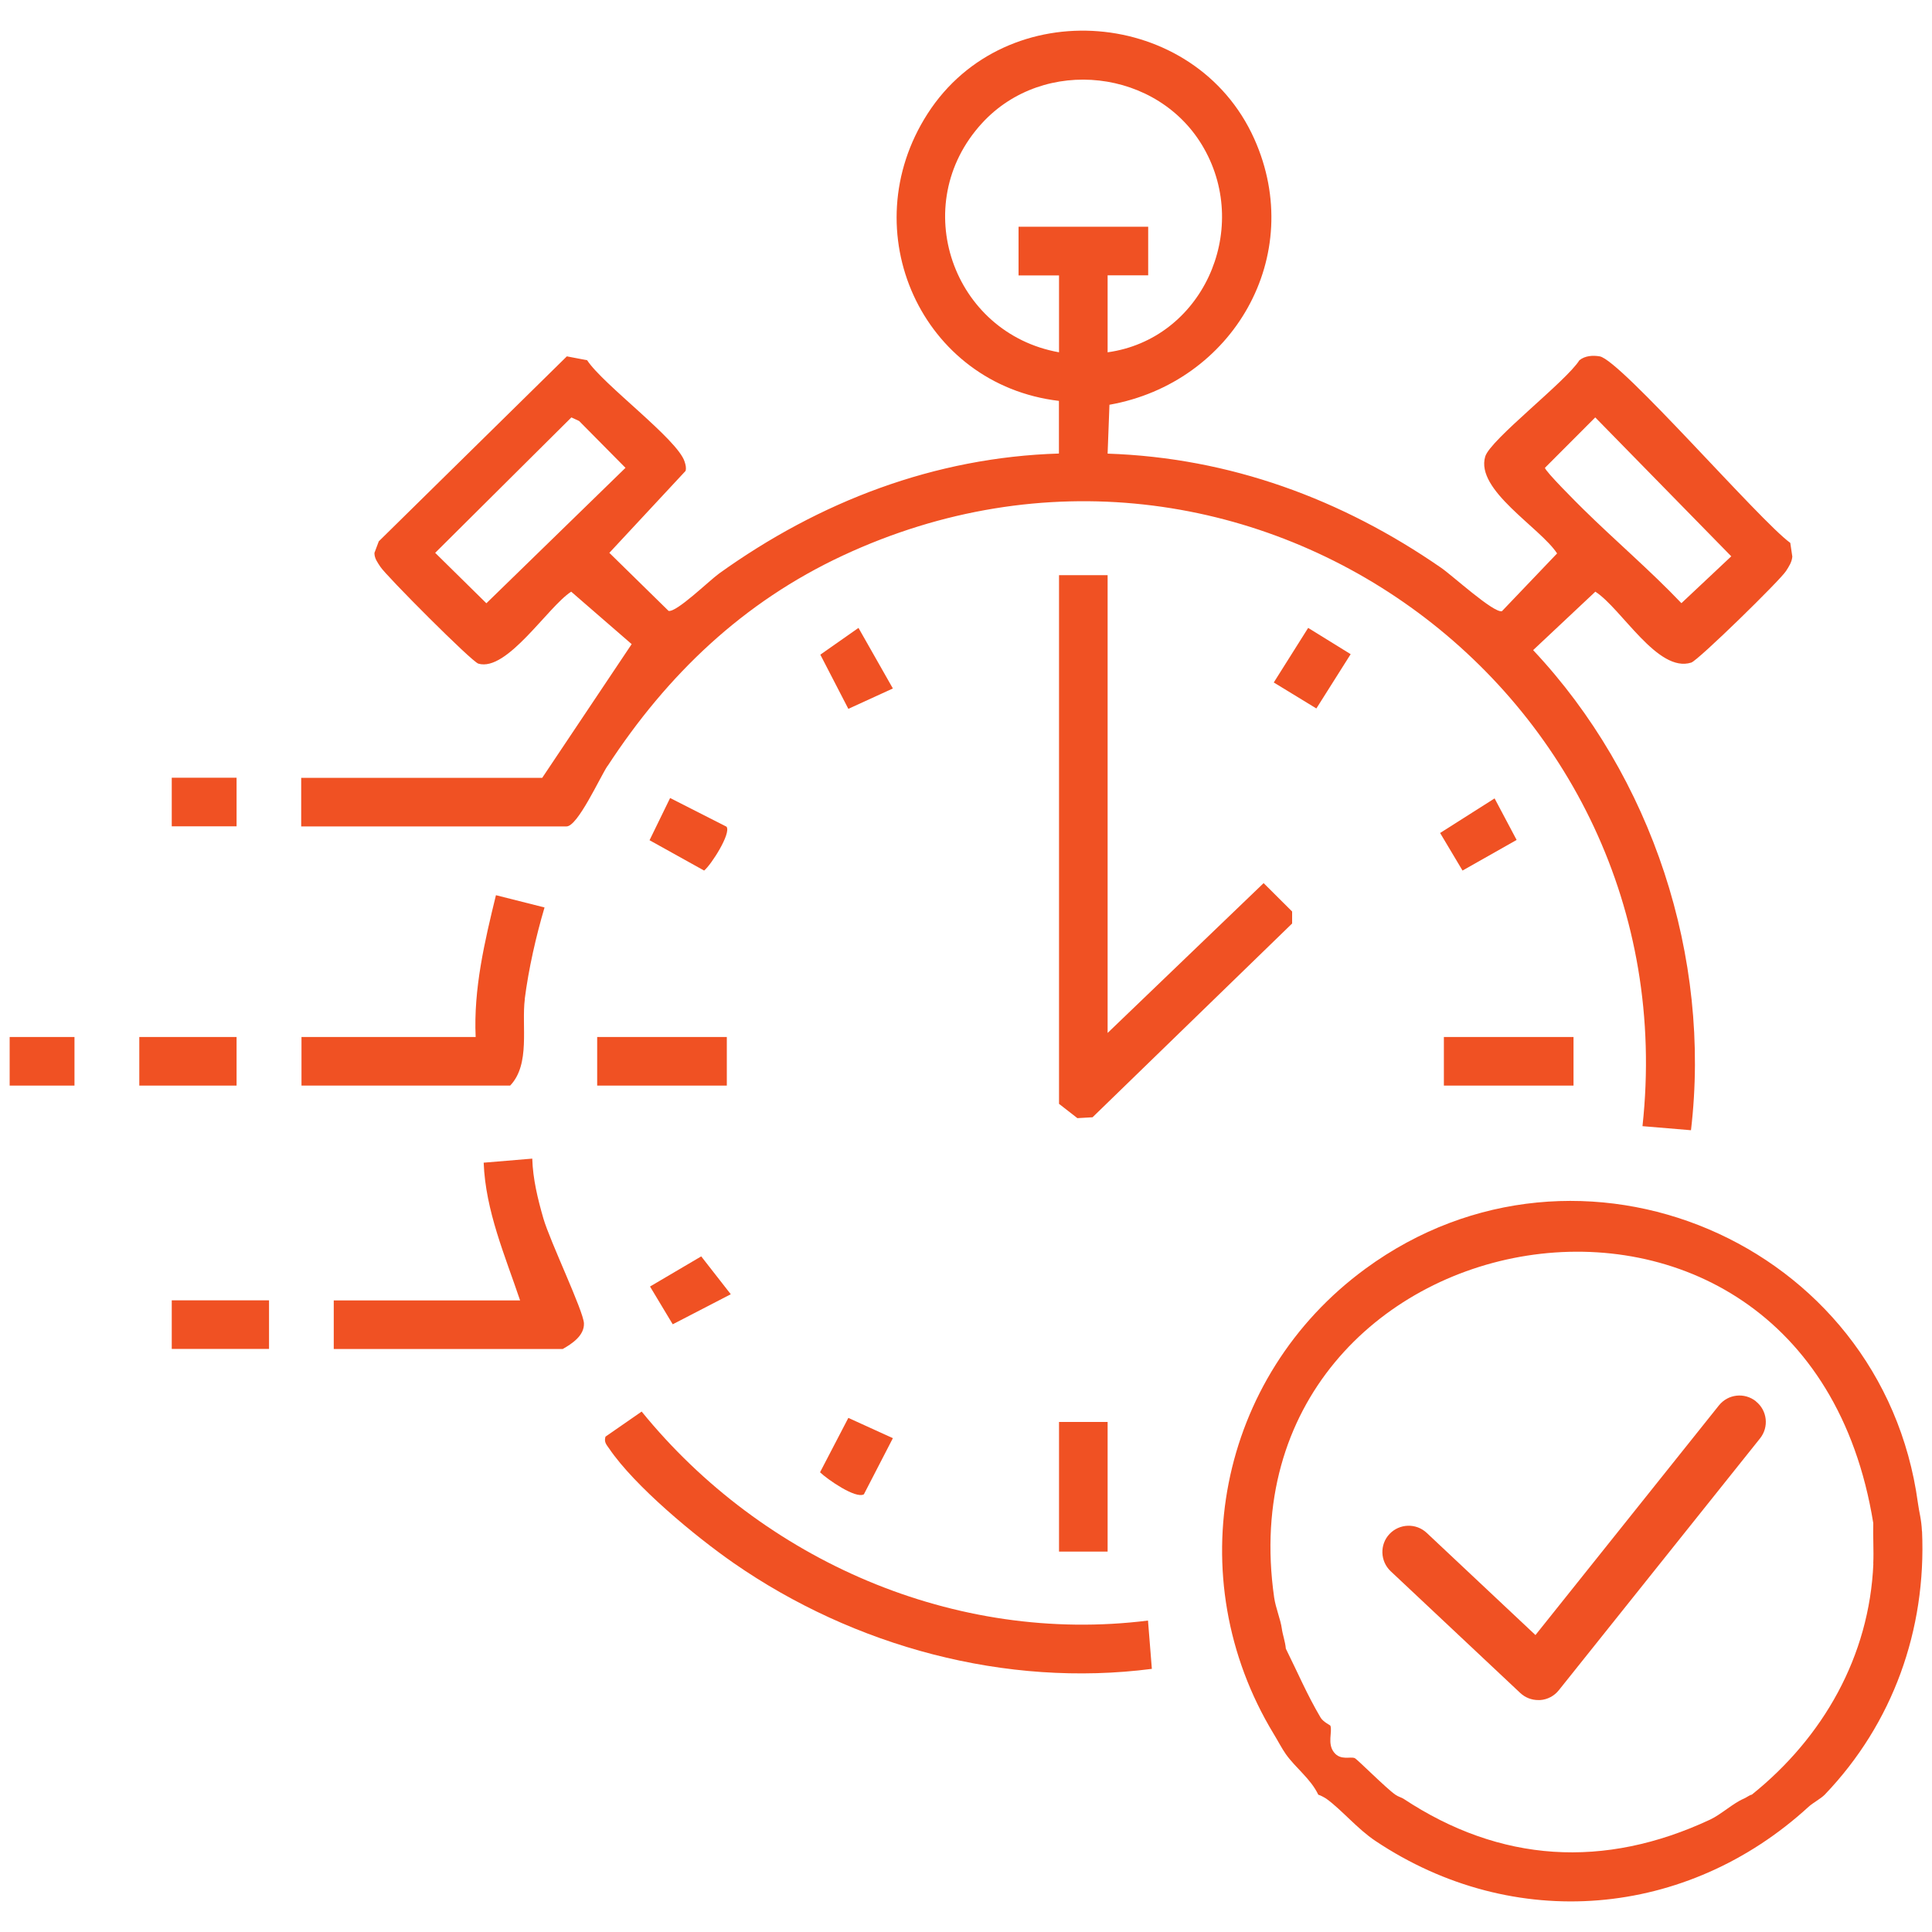
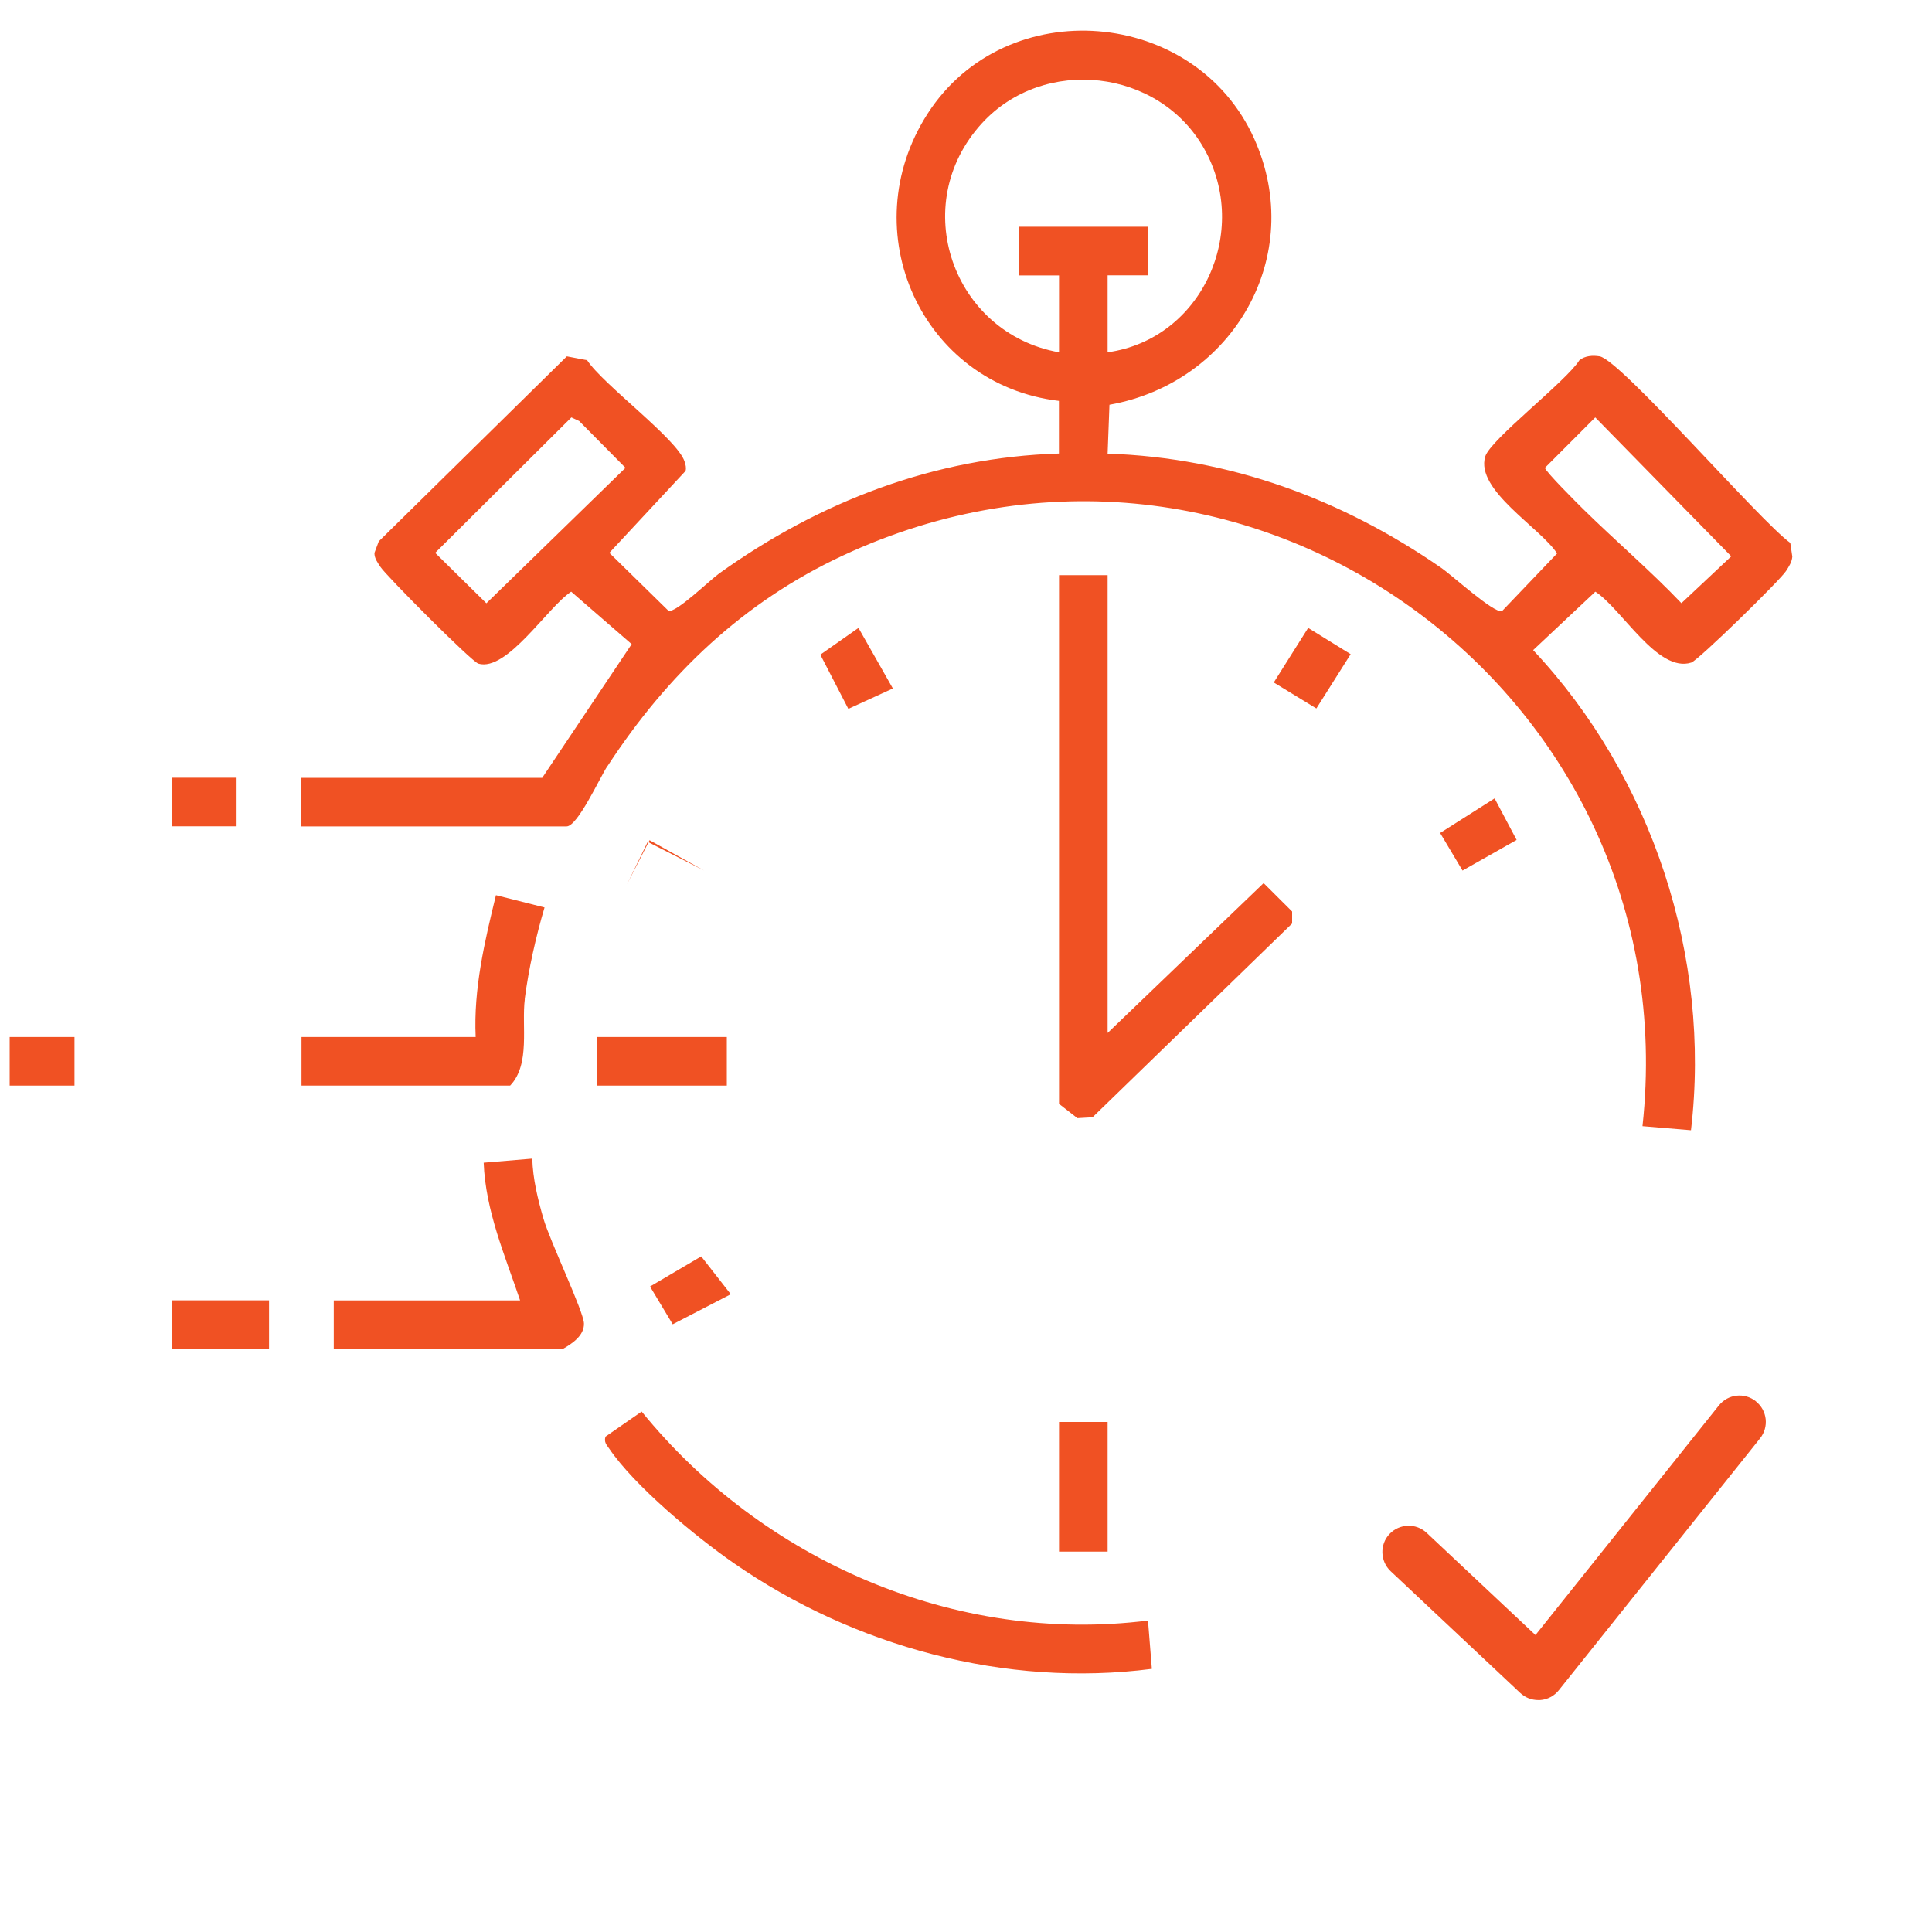
<svg xmlns="http://www.w3.org/2000/svg" id="Layer_2" data-name="Layer 2" viewBox="0 0 200 200">
  <defs>
    <style>
      .cls-1 {
        fill: none;
      }

      .cls-2 {
        fill: #f05123;
      }
    </style>
  </defs>
  <g id="Layer_1-2" data-name="Layer 1">
    <g>
      <g>
        <path class="cls-2" d="M50.34,62.44l-5.29-5.21,14.1-14.02.8.37,4.8,4.85-14.4,14.02ZM109.63,28.5v7.97c-11-1.96-15.71-15.27-7.98-23.71,6.41-7,18.32-5.66,22.99,2.61,4.86,8.59-.24,19.75-9.98,21.1v-7.97h4.2s0-5.03,0-5.03h-13.42v5.04h4.2ZM159.94,48.42l5.2-5.21,14.08,14.38-5.16,4.85c-3.24-3.4-6.85-6.47-10.19-9.76-.6-.59-3.94-3.92-3.94-4.26M62.9,79.29c6.17-9.45,14.01-16.96,24.35-21.78,41.56-19.38,87.68,14.01,82.78,59.07l5.02.42c2.11-17.92-4.02-36.59-16.34-49.7l6.44-6.05c2.73,1.76,6.45,8.45,9.93,7.34.72-.23,9.21-8.53,9.81-9.48.3-.47.6-.91.65-1.49l-.21-1.42c-3.14-2.26-17.55-18.93-19.73-19.31-.72-.12-1.51-.07-2.1.4-1.36,2.18-9.22,8.21-9.75,9.97-1.04,3.47,5.69,7.35,7.44,10.03l-5.71,5.98c-.85.22-5.13-3.69-6.29-4.49-10.29-7.12-21.88-11.4-34.53-11.82l.19-5.06c12.78-2.27,20.43-15.4,14.99-27.53-6.1-13.6-25.69-15.22-33.81-2.61-7.83,12.17-.6,28.06,13.59,29.74v5.45c-12.88.39-24.8,4.97-35.18,12.42-1.05.76-4.4,4.04-5.23,3.87l-6.13-6.01,7.89-8.48c.09-.34,0-.64-.1-.96-.72-2.31-8.46-7.99-10.09-10.5l-2.1-.4-19.47,19.15-.45,1.2c0,.58.33.99.62,1.44.6.93,9.45,9.82,10.14,10.02,2.97.87,7.2-5.9,9.61-7.45l6.26,5.43-9.26,13.84h-24.95v5.03h27.47c1.15,0,3.43-5.03,4.23-6.25" />
        <polygon class="cls-2" points="133.76 94.36 130.81 91.42 114.66 106.93 114.66 59.54 109.63 59.54 109.63 114.27 111.53 115.75 113.1 115.66 133.76 95.6 133.76 94.36" />
        <path class="cls-2" d="M66.43,146.12l-3.75,2.6c-.17.56.09.82.37,1.22,2.65,3.91,8.96,9.13,12.89,11.86,12.46,8.65,28.15,12.92,43.3,10.96l-.4-5c-19.97,2.5-39.88-6.21-52.42-21.64" />
        <path class="cls-2" d="M55.1,119.94l-5.03.42c.19,4.99,2.21,9.62,3.77,14.26h-19.29v5.03h23.7c.97-.55,2.24-1.39,2.2-2.65-.04-1.27-3.52-8.51-4.2-10.87-.58-2.01-1.09-4.09-1.15-6.19" />
        <path class="cls-2" d="M54.32,103.42c.4-3.12,1.16-6.47,2.05-9.48l-5.03-1.27c-1.17,4.79-2.33,9.7-2.1,14.68h-18.03v5.03h21.6c2.12-2.22,1.16-6.16,1.52-8.96" />
-         <path class="cls-2" d="M193.93,161.87c-.41,9.58-5.19,17.98-12.58,23.91-.22.03-.57.31-.84.42-1.09.46-2.37,1.65-3.49,2.17-10.95,5.11-21.7,4.47-31.74-2.17-.18-.12-.51-.19-.84-.42-.94-.65-3.94-3.67-4.2-3.78-.45-.19-1.46.27-2.14-.59-.73-.92-.15-2.14-.38-2.77-.02-.06-.75-.38-1.02-.85-1.38-2.33-2.39-4.71-3.59-7.12-.07-.77-.33-1.42-.42-2.1-.12-.9-.64-2.14-.79-3.2-5.75-40.15,54.91-51.65,62.02-7.7-.04,1.39.06,2.8,0,4.2M198.96,158.52c-.06-1.29-.29-1.95-.42-2.94-3.67-27.02-35.05-40.45-57.18-24.25-15.27,11.17-19.34,31.95-9.51,48.16.4.65.85,1.52,1.26,2.1,1.03,1.45,2.57,2.54,3.36,4.2.17.03.67.3.84.42,1.58,1.14,3.21,3.12,5.07,4.36,14.35,9.58,32.27,7.99,44.84-3.53.47-.43,1.26-.83,1.68-1.26,7.05-7.36,10.52-17.07,10.07-27.26" />
        <rect class="cls-2" x="61.82" y="107.35" width="13.42" height="5.03" />
-         <rect class="cls-2" x="149.47" y="107.35" width="13.42" height="5.03" />
        <rect class="cls-2" x="109.63" y="147.2" width="5.03" height="13.42" />
-         <rect class="cls-2" x="14.42" y="107.35" width="10.07" height="5.03" />
        <rect class="cls-2" x="17.78" y="134.61" width="10.07" height="5.03" />
        <polygon class="cls-2" points="139.82 67.72 135.42 65 131.86 70.65 136.27 73.34 139.82 67.72" />
        <polygon class="cls-2" points="157 86.95 154.72 82.65 149.08 86.23 151.4 90.12 157 86.95" />
        <polygon class="cls-2" points="88.87 65 84.92 67.77 87.82 73.38 92.43 71.27 88.87 65" />
-         <path class="cls-2" d="M67.24,86.98l5.65,3.14c.72-.58,2.82-3.85,2.32-4.54l-5.84-2.97-2.13,4.37Z" />
+         <path class="cls-2" d="M67.24,86.98l5.65,3.14l-5.84-2.97-2.13,4.37Z" />
        <polygon class="cls-2" points="67.29 133.18 69.64 137.09 75.65 133.98 72.59 130.06 67.29 133.18" />
-         <path class="cls-2" d="M84.89,152.41c.73.71,3.69,2.78,4.54,2.28l3-5.81-4.61-2.1-2.93,5.63Z" />
        <rect class="cls-2" x="17.78" y="80.51" width="6.71" height="5.03" />
        <rect class="cls-2" x="1" y="107.35" width="6.71" height="5.03" />
        <path class="cls-2" d="M181.77,145.06c-1.18-.94-2.89-.75-3.83.43l-18.99,23.77-11.26-10.58c-1.1-1.03-2.82-.97-3.85.12s-.97,2.82.12,3.85l13.41,12.6c.51.48,1.17.74,1.87.74.06,0,.13,0,.19,0,.76-.05,1.46-.42,1.94-1.02l20.83-26.07c.94-1.18.75-2.89-.43-3.83" />
      </g>
-       <rect class="cls-1" width="200" height="200" />
    </g>
  </g>
</svg>